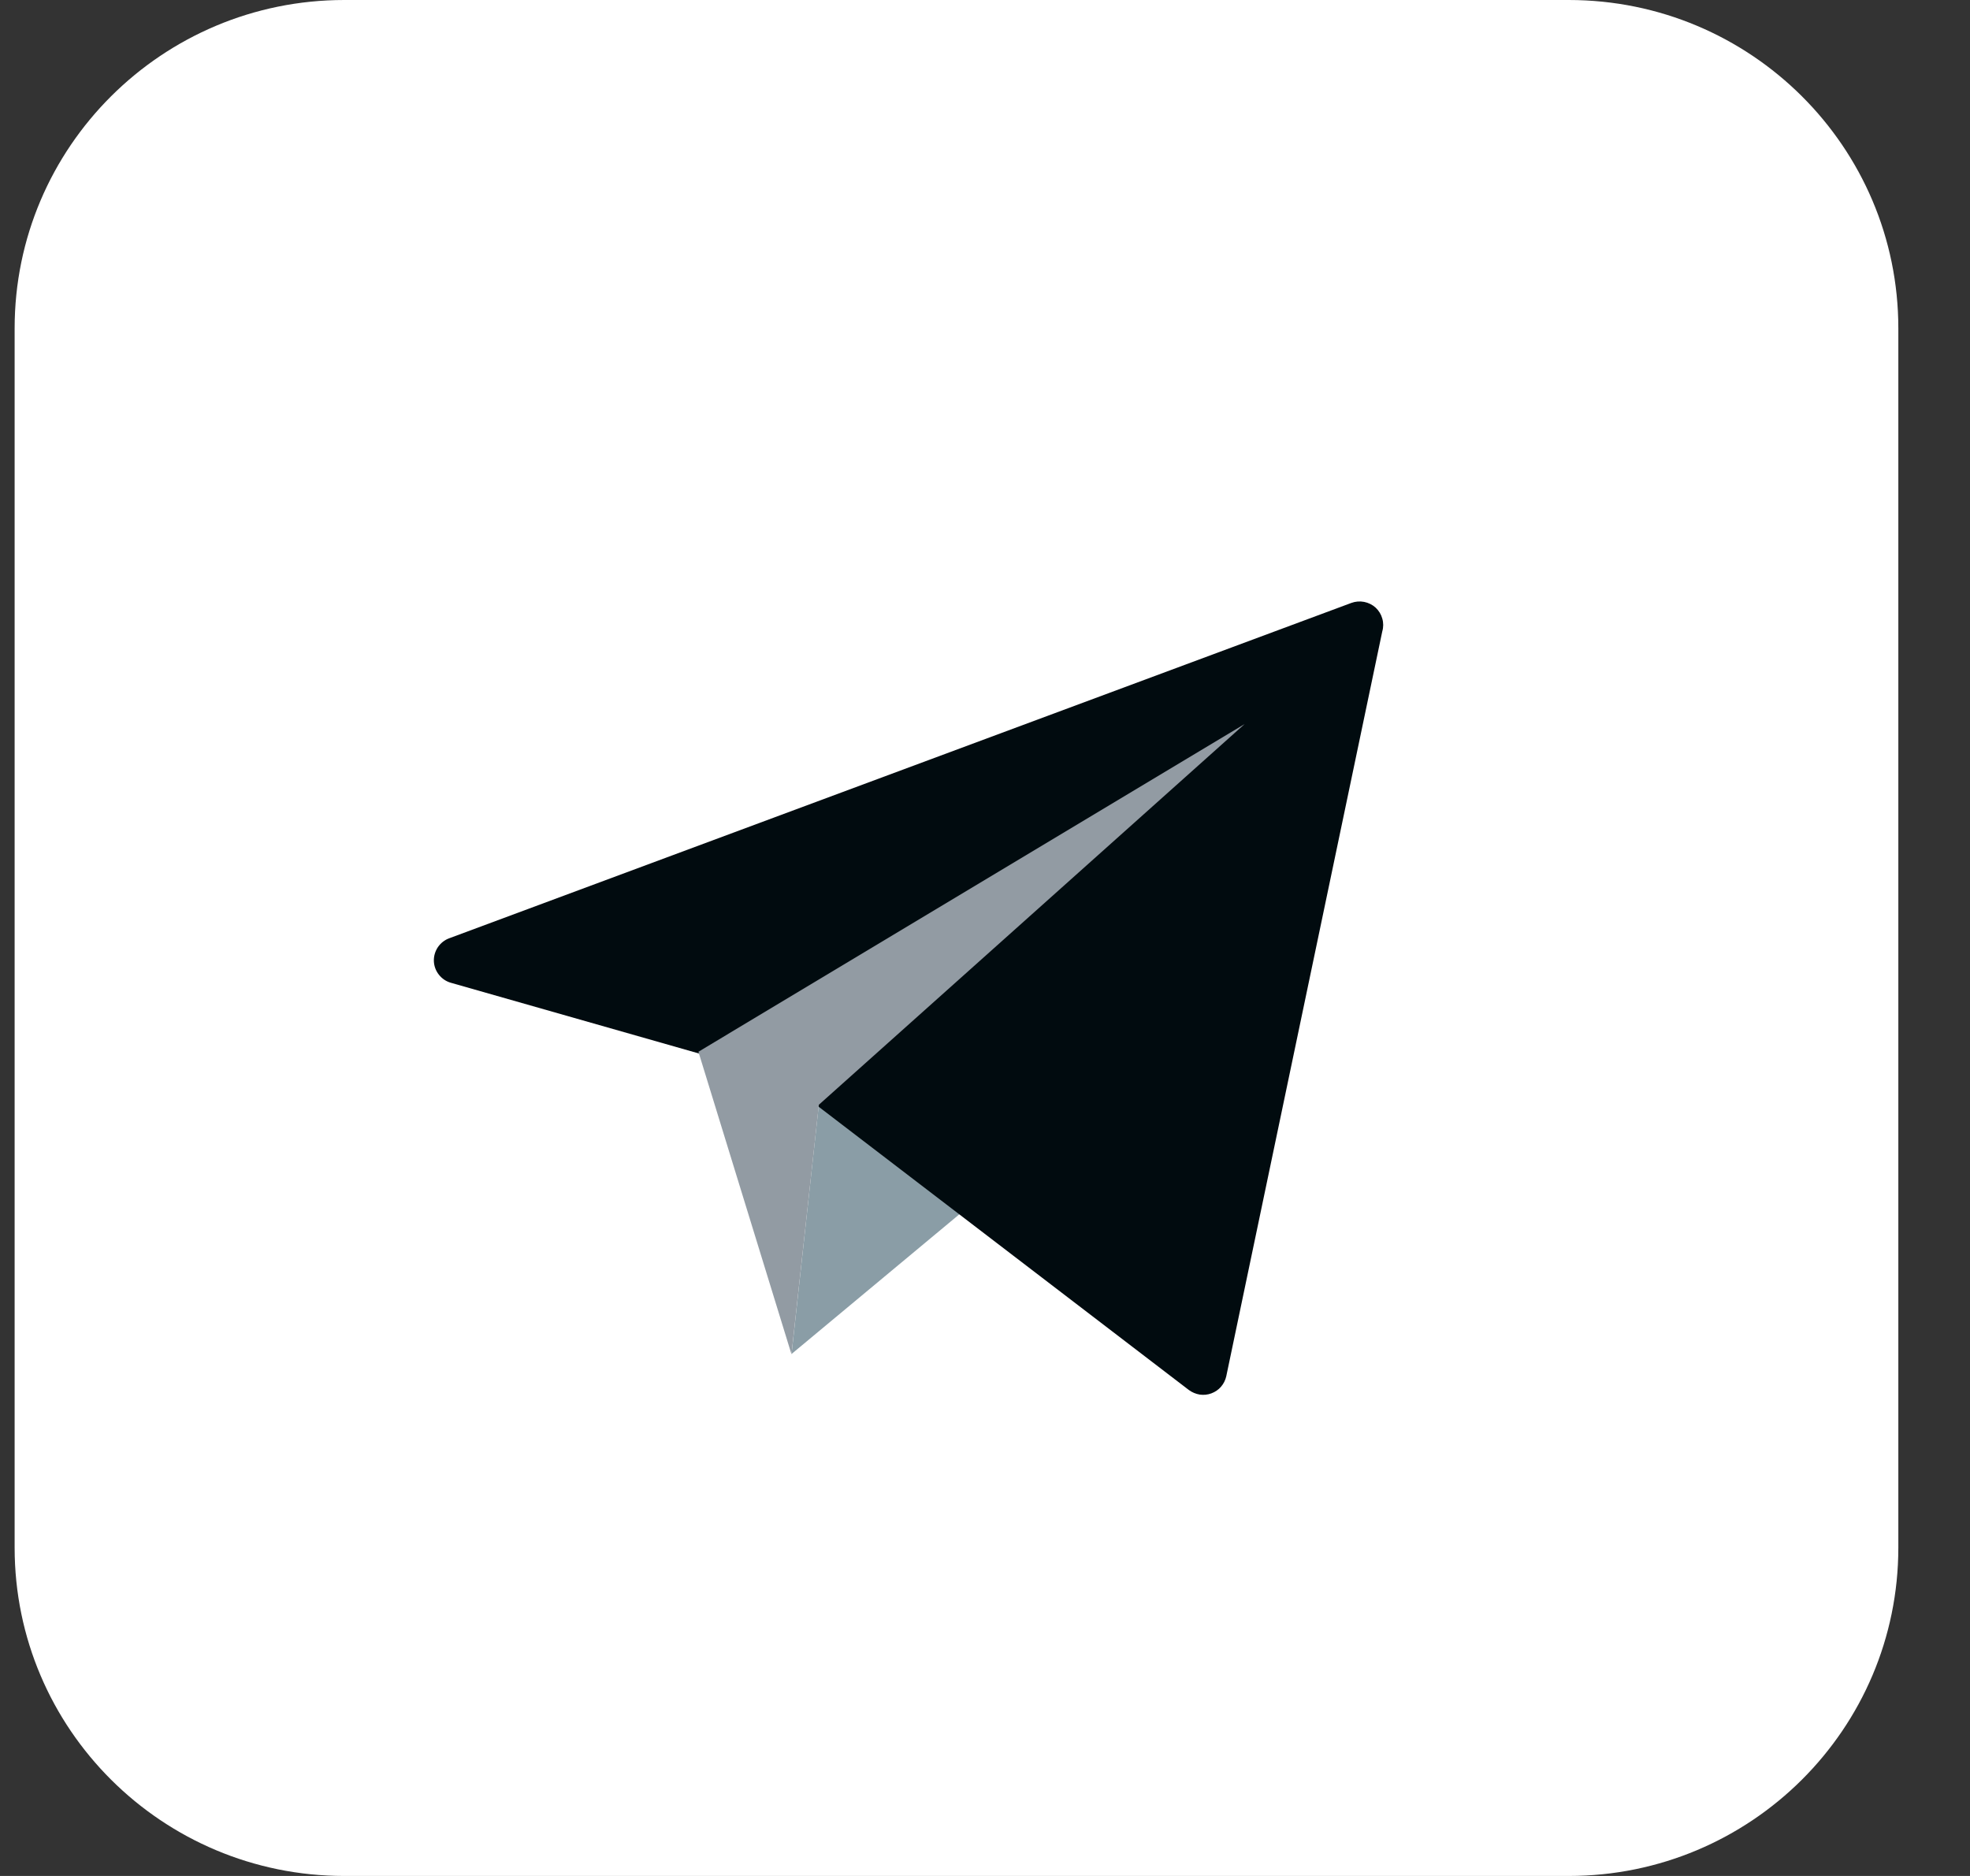
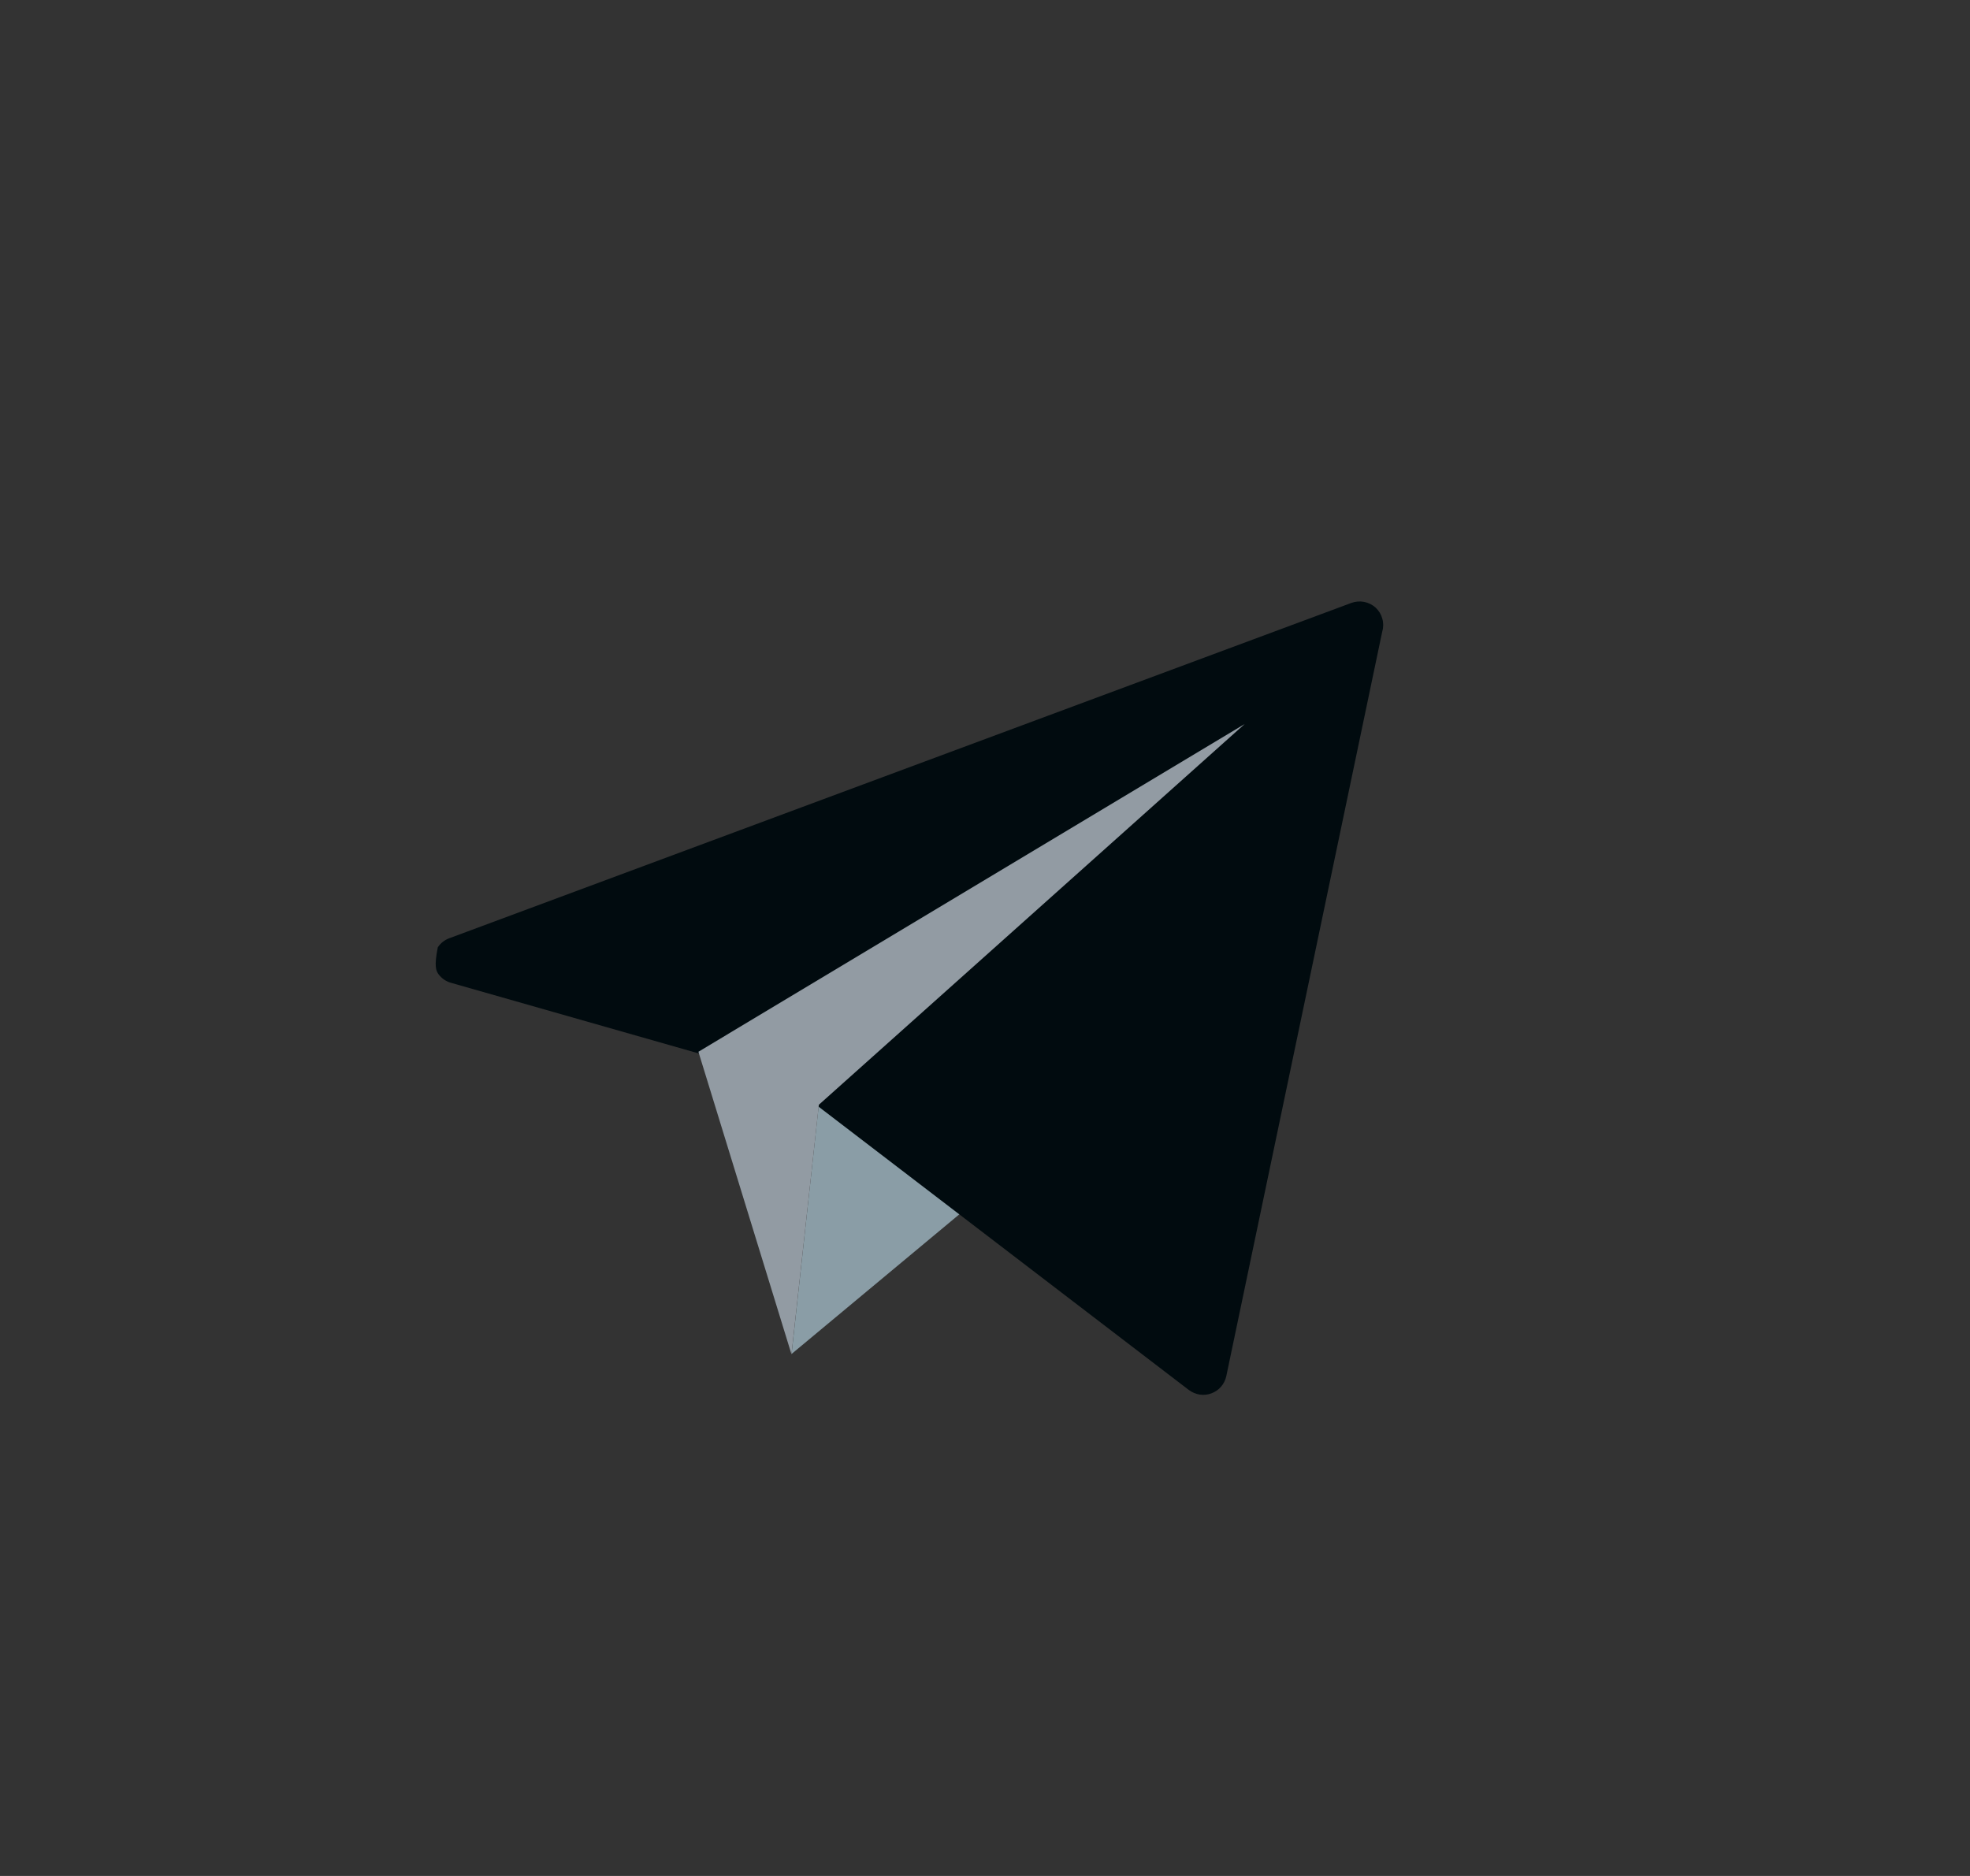
<svg xmlns="http://www.w3.org/2000/svg" width="21" height="20" viewBox="0 0 21 20" fill="none">
  <rect x="0" y="0" width="21" height="20" fill="#333333" stroke="none" />
-   <path d="M16.722 0H3.67C1.73 0 0.156 1.567 0.156 3.5V16.5C0.156 18.433 1.73 20 3.67 20H16.722C18.663 20 20.236 18.433 20.236 16.5V3.5C20.236 1.567 18.663 0 16.722 0Z" fill="white" />
  <path d="M8.438 14.435L10.54 12.685L8.729 11.775L8.438 14.435Z" fill="#8A9DA6" />
-   <path d="M14.405 6.428L4.789 10.003C4.739 10.021 4.697 10.055 4.667 10.099C4.638 10.143 4.623 10.195 4.625 10.247C4.627 10.3 4.646 10.351 4.679 10.392C4.712 10.434 4.757 10.464 4.808 10.478L8.259 11.462C8.29 11.472 8.318 11.487 8.344 11.506L12.673 14.819C12.707 14.844 12.747 14.861 12.789 14.868C12.831 14.874 12.873 14.87 12.913 14.855C12.953 14.84 12.989 14.816 13.016 14.784C13.044 14.752 13.063 14.713 13.072 14.672L14.735 6.731C14.748 6.687 14.748 6.639 14.735 6.595C14.723 6.55 14.698 6.51 14.664 6.478C14.63 6.447 14.587 6.426 14.542 6.417C14.496 6.408 14.449 6.412 14.405 6.428Z" fill="#010B0F" />
+   <path d="M14.405 6.428L4.789 10.003C4.739 10.021 4.697 10.055 4.667 10.099C4.627 10.3 4.646 10.351 4.679 10.392C4.712 10.434 4.757 10.464 4.808 10.478L8.259 11.462C8.29 11.472 8.318 11.487 8.344 11.506L12.673 14.819C12.707 14.844 12.747 14.861 12.789 14.868C12.831 14.874 12.873 14.87 12.913 14.855C12.953 14.84 12.989 14.816 13.016 14.784C13.044 14.752 13.063 14.713 13.072 14.672L14.735 6.731C14.748 6.687 14.748 6.639 14.735 6.595C14.723 6.55 14.698 6.51 14.664 6.478C14.63 6.447 14.587 6.426 14.542 6.417C14.496 6.408 14.449 6.412 14.405 6.428Z" fill="#010B0F" />
  <path d="M7.445 11.213L8.437 14.438L8.729 11.778L13.268 7.719L7.445 11.213Z" fill="#929BA3" />
</svg>